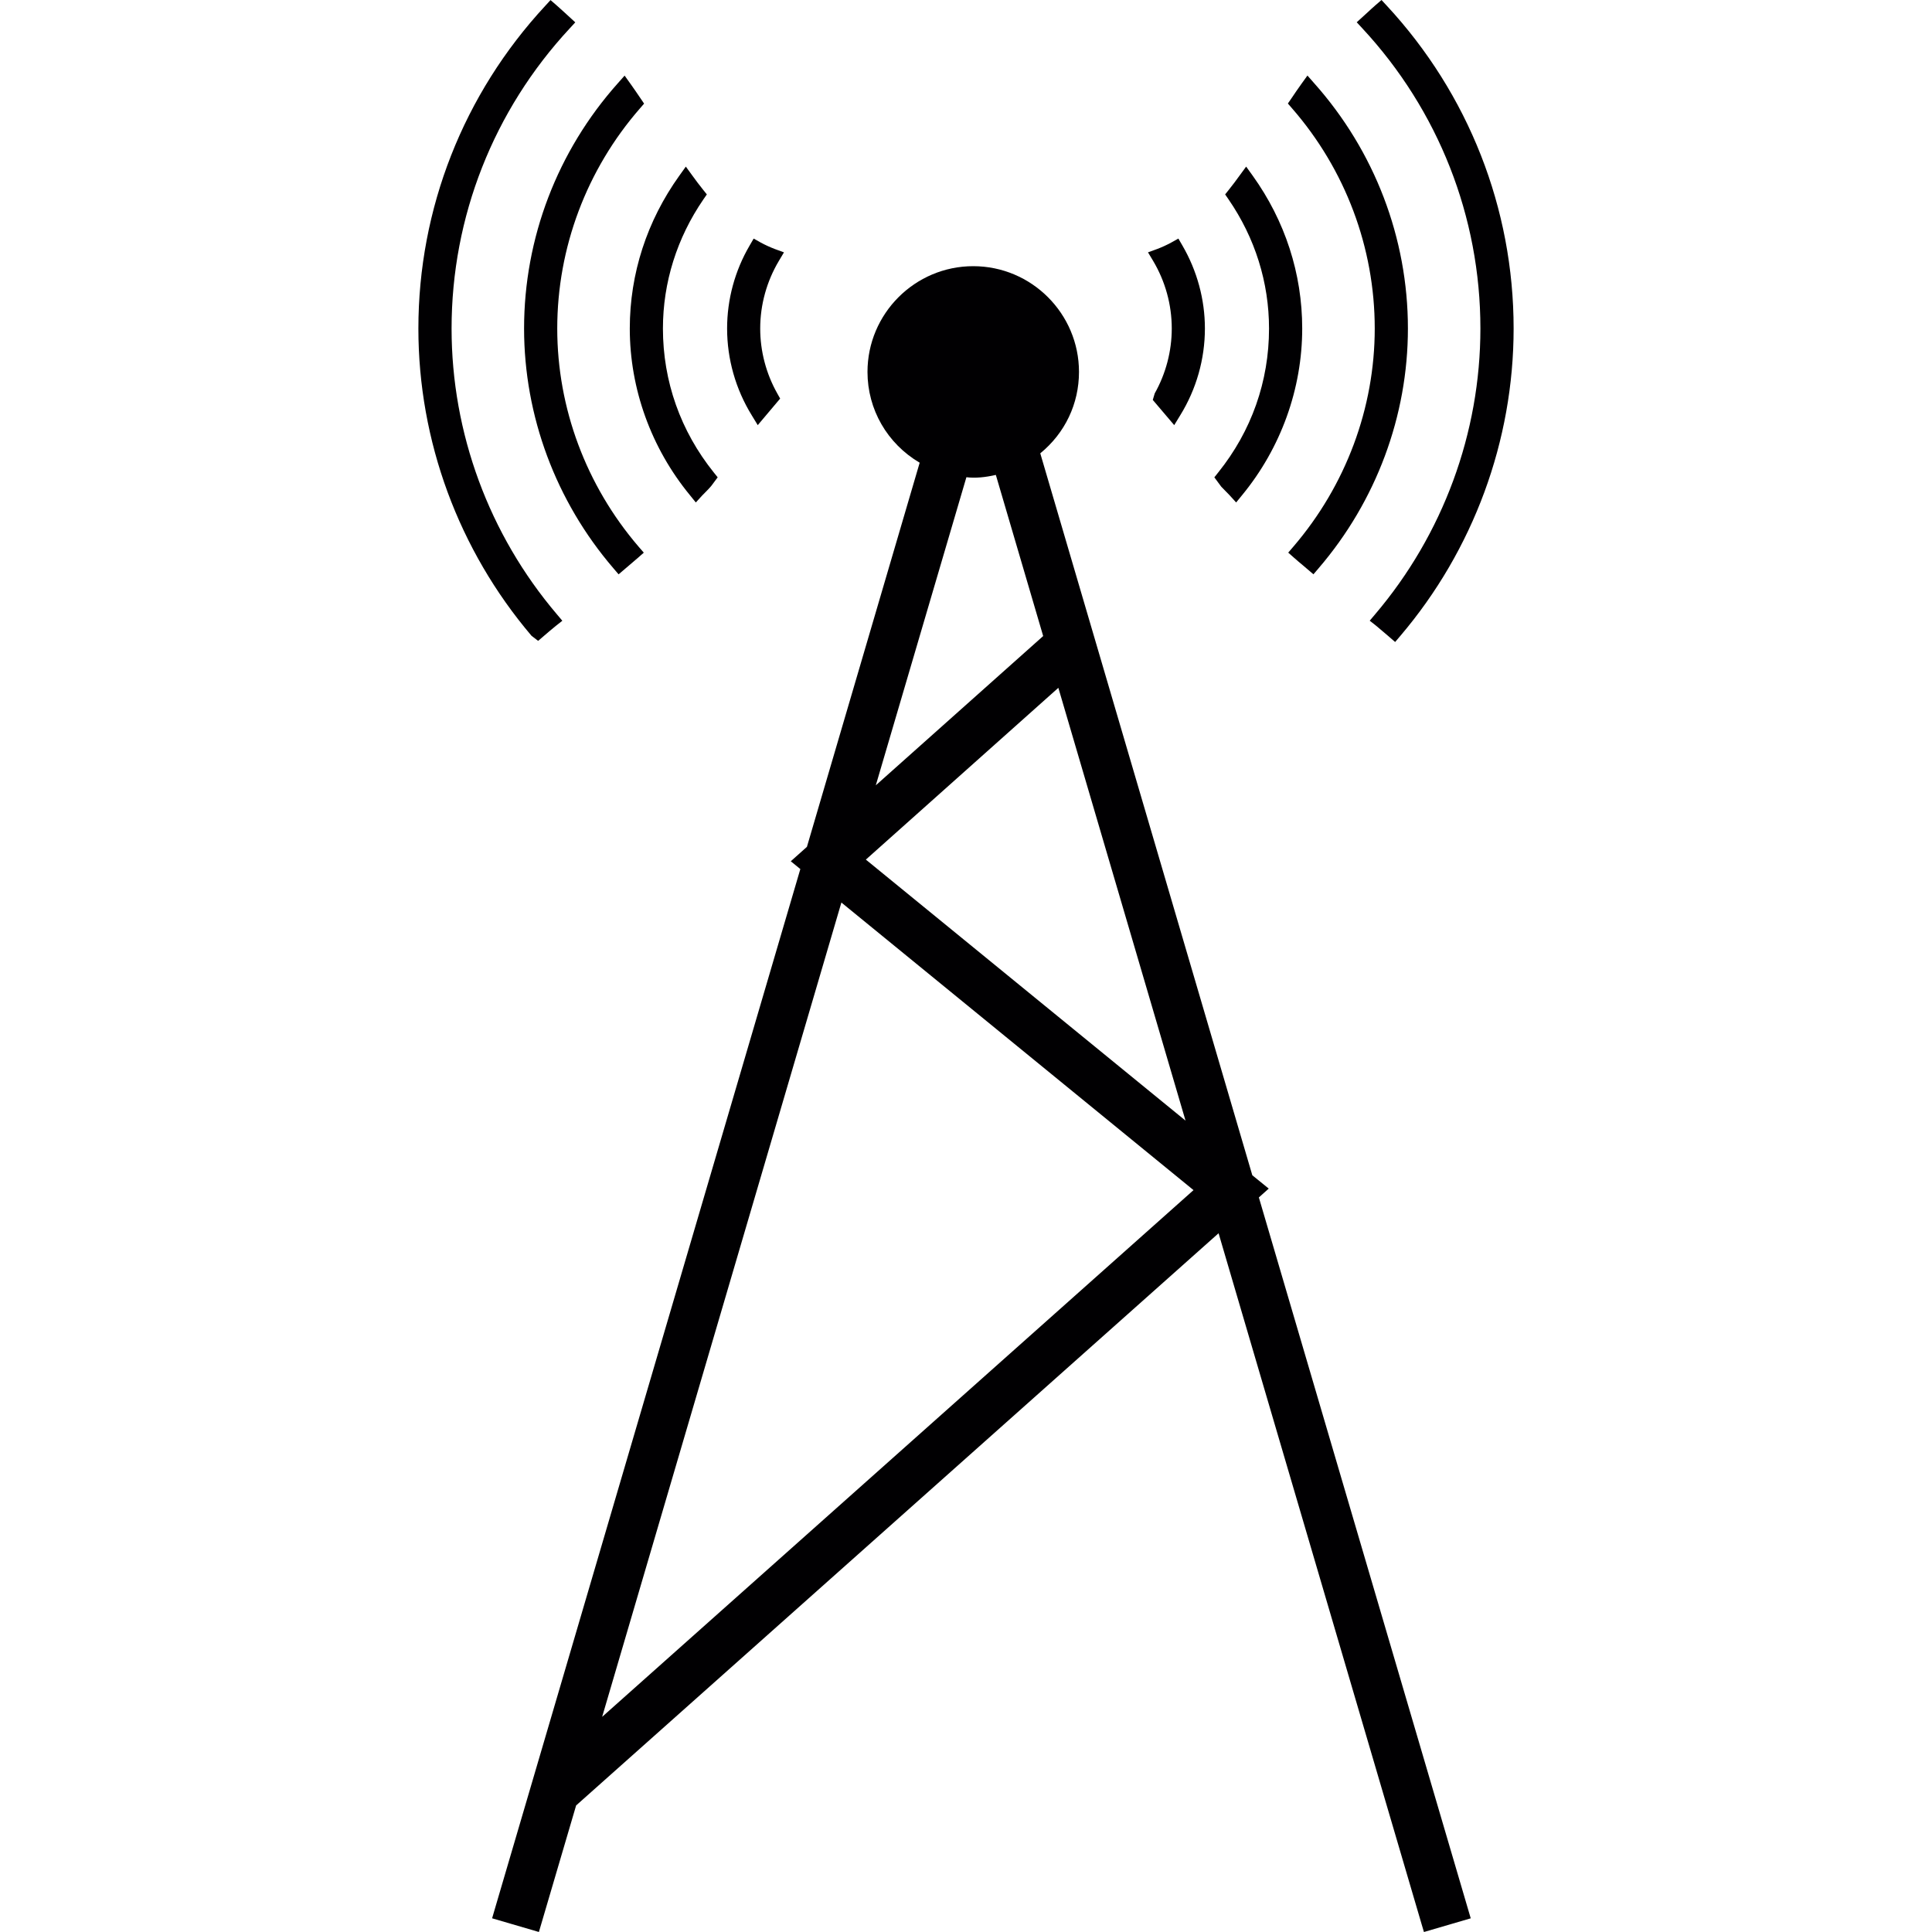
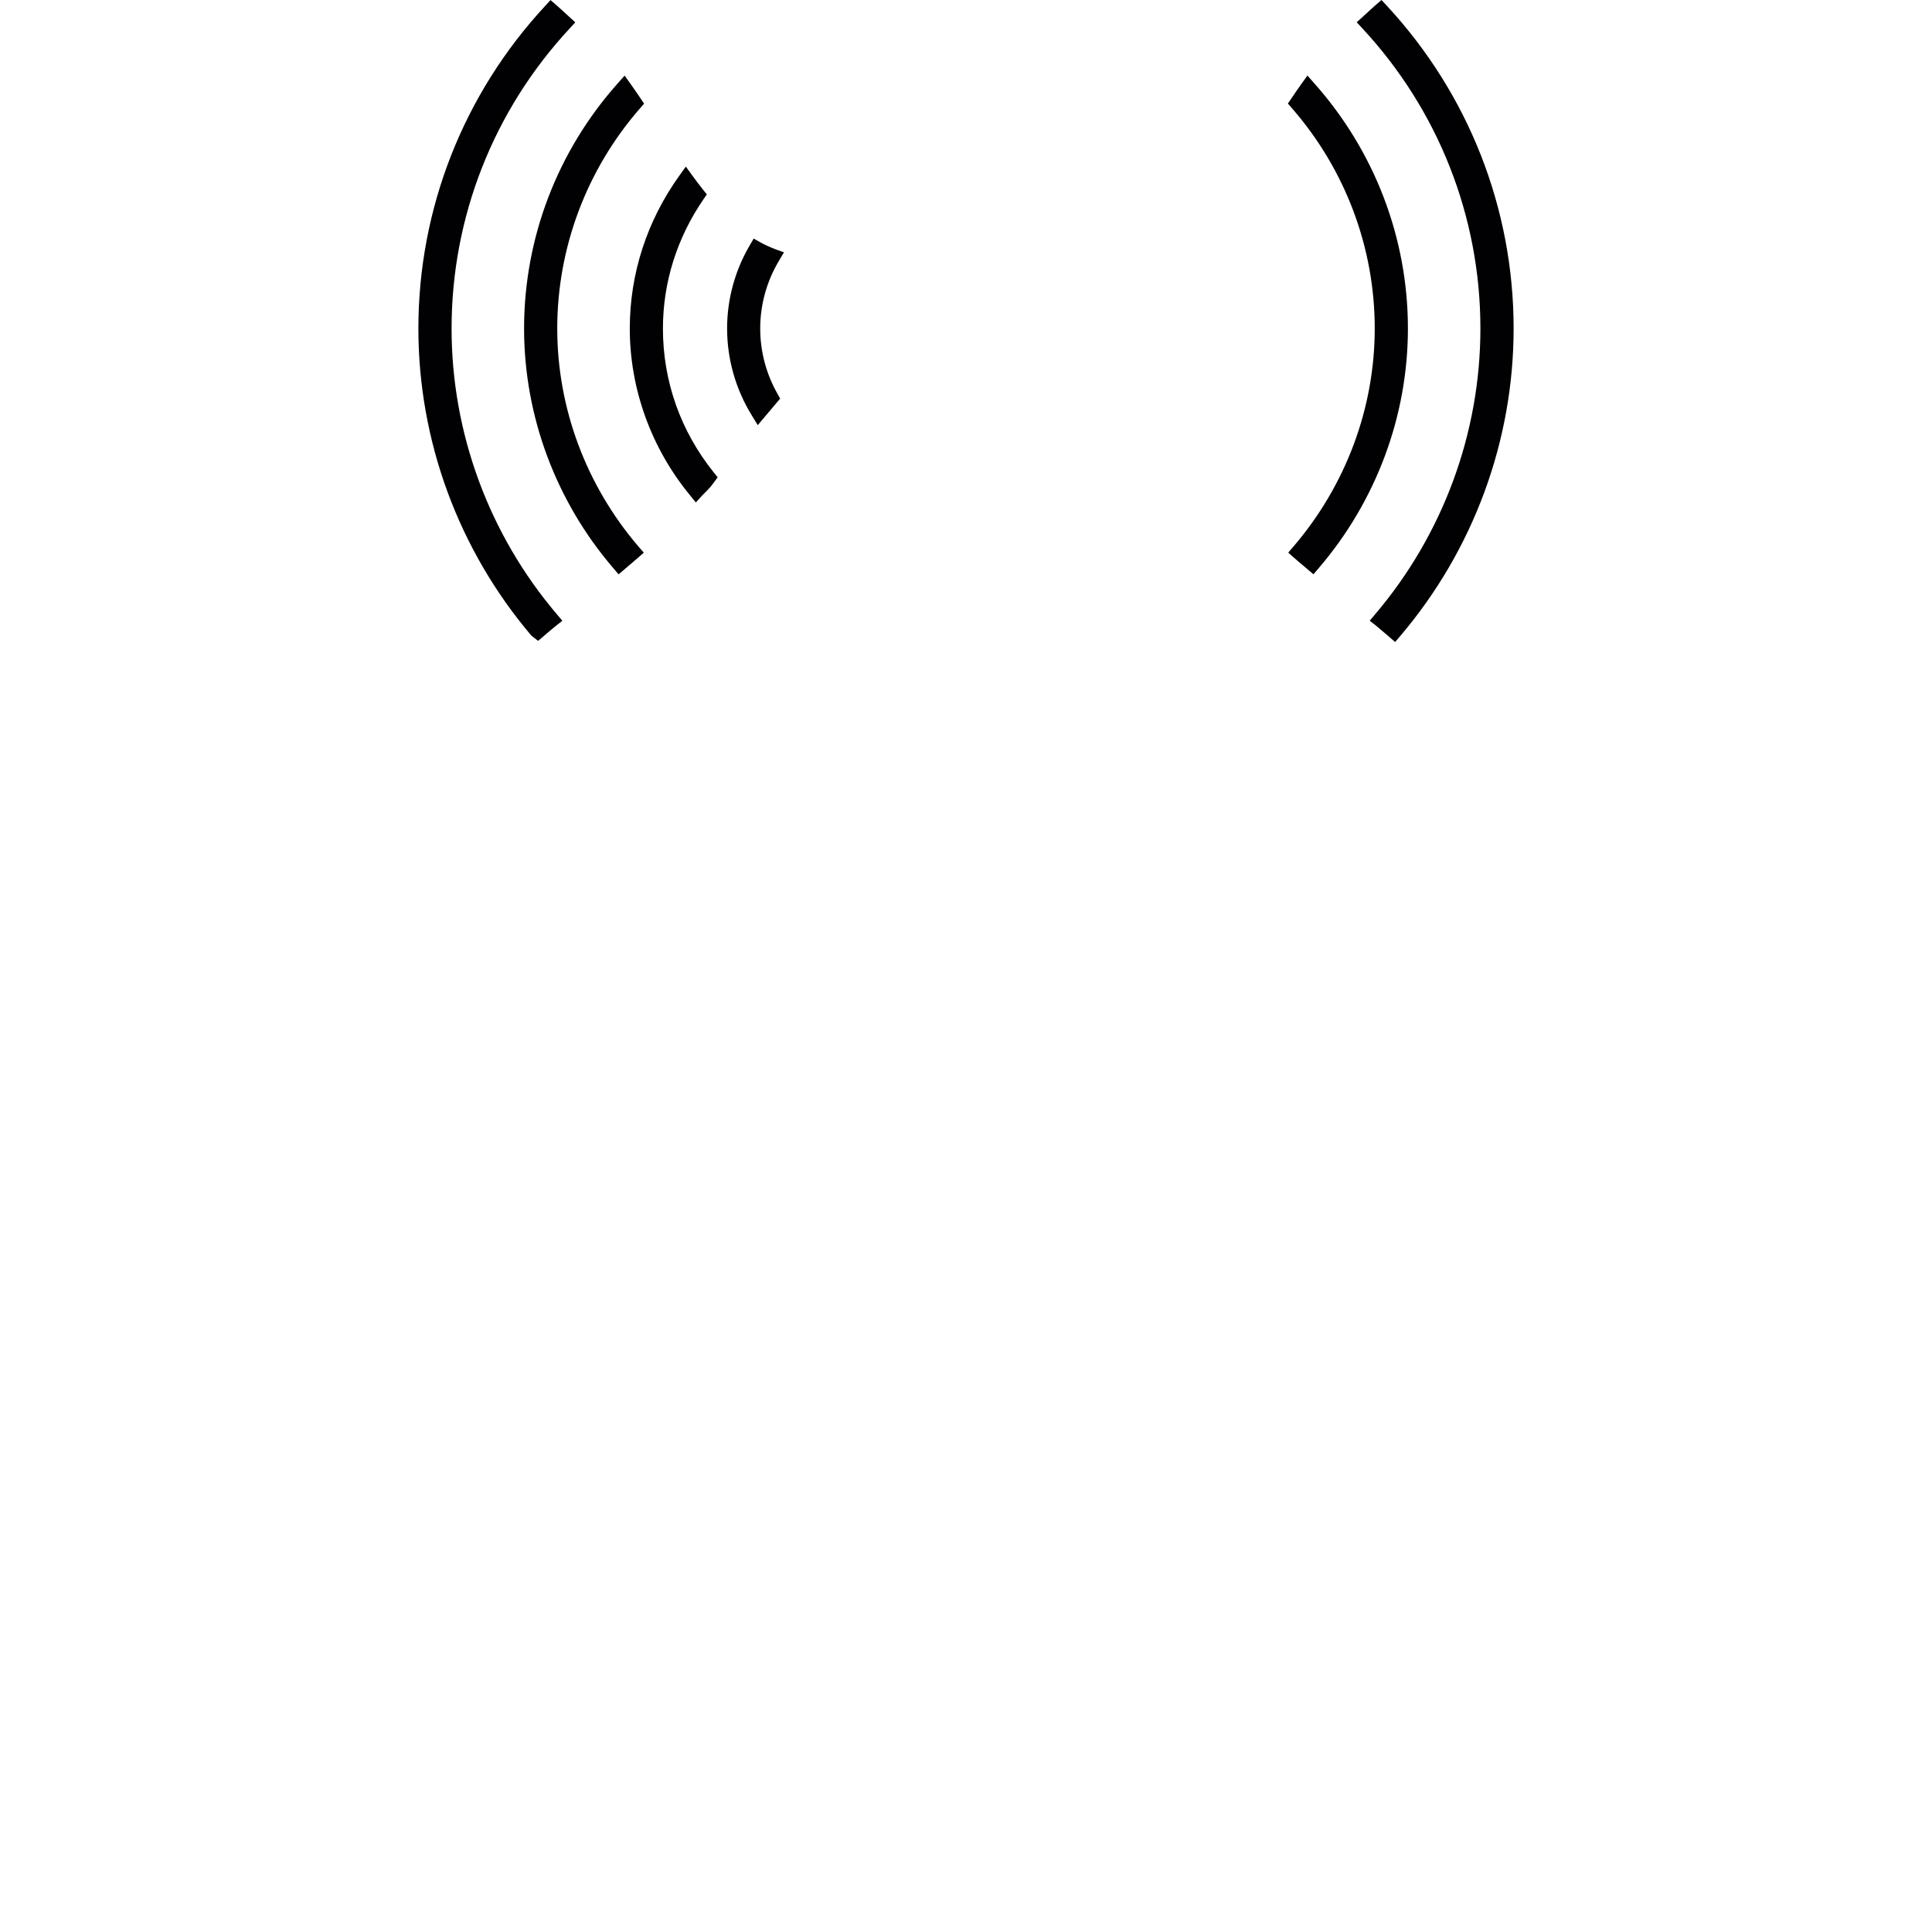
<svg xmlns="http://www.w3.org/2000/svg" version="1.1" id="Capa_1" x="0px" y="0px" viewBox="0 0 199.653 199.653" style="enable-background:new 0 0 199.653 199.653;" xml:space="preserve">
  <g>
    <g>
-       <path style="fill:#010002;" d="M131.111,122.83l-1.696-1.378l-21.913-74.605c2.552-2.086,4.001-5.118,4.001-8.41    c0-6.023-4.903-10.93-10.93-10.93c-6.023,0-10.926,4.907-10.926,10.93c0,3.876,2.047,7.412,5.393,9.38L83.387,87.514l-1.668,1.489    l0.988,0.805l-31.616,107.62l-0.236,0.809l4.835,1.414l3.847-13.077l66.391-59.13l20.983,71.405l0.24,0.805l4.835-1.414    l-21.895-74.497L131.111,122.83z M123.338,122.987l-61.112,54.431l24.723-84.15L123.338,122.987z M89.478,88.831L109.37,71.08    l13.142,44.725L89.478,88.831z M90.506,81.154l9.362-31.837c0.952,0.111,1.95,0.011,3.042-0.24l4.892,16.652L90.506,81.154z" />
-       <path style="fill:#010002;" d="M121.09,33.945c0,2.348-0.612,4.667-1.761,6.71l-0.2,0.673l2.215,2.605l0.616-1.009    c1.675-2.709,2.555-5.819,2.555-8.979c0-3.003-0.809-5.97-2.33-8.582l-0.412-0.709l-0.723,0.404    c-0.472,0.258-0.963,0.483-1.464,0.673l-0.952,0.347l0.523,0.87C120.421,29.067,121.09,31.487,121.09,33.945z" />
-       <path style="fill:#010002;" d="M126.713,50.816c0.125,0.132,0.258,0.254,0.379,0.39l0.651,0.719l0.619-0.759    c4.005-4.867,6.209-10.987,6.209-17.221c0-5.662-1.768-11.116-5.118-15.79l-0.676-0.938l-0.684,0.934    c-0.354,0.49-0.719,0.981-1.099,1.453l-0.387,0.487l0.351,0.512c2.741,3.983,4.184,8.589,4.184,13.346    c0,5.458-1.814,10.597-5.25,14.874l-0.401,0.505l0.712,0.963C126.369,50.469,126.541,50.644,126.713,50.816z" />
      <path style="fill:#010002;" d="M142.066,33.945c0,8.213-2.985,16.219-8.403,22.536l-0.537,0.626l0.619,0.548    c0.301,0.268,0.612,0.53,0.92,0.784l1.066,0.909l0.544-0.637c5.944-6.932,9.219-15.729,9.219-24.769    c0-9.337-3.446-18.342-9.692-25.349l-0.691-0.787l-0.616,0.855c-0.351,0.487-0.694,0.991-1.041,1.507l-0.365,0.53l0.422,0.487    C139.031,17.515,142.066,25.592,142.066,33.945z" />
      <path style="fill:#010002;" d="M152.985,33.945c0,10.794-3.862,21.28-10.88,29.536l-0.558,0.662l0.676,0.533    c0.394,0.326,0.791,0.662,1.174,0.995l0.777,0.673l0.548-0.644c7.541-8.872,11.696-20.145,11.696-31.755    c0-12.39-4.652-24.232-13.099-33.348L142.764,0l-0.616,0.533c-0.29,0.251-0.583,0.523-0.863,0.784l-1.081,0.984l0.58,0.626    C148.655,11.402,152.985,22.418,152.985,33.945z" />
      <path style="fill:#010002;" d="M78.305,43.934l2.316-2.745l-0.297-0.53c-1.152-2.044-1.764-4.363-1.764-6.71    c0-2.462,0.673-4.882,1.936-7l0.519-0.87l-0.948-0.347c-0.501-0.193-0.991-0.415-1.464-0.673l-0.719-0.404l-0.412,0.709    c-1.532,2.613-2.333,5.579-2.333,8.582c0,3.157,0.88,6.267,2.552,8.979L78.305,43.934z" />
      <path style="fill:#010002;" d="M71.294,51.167l0.612,0.759l0.655-0.719c0.125-0.136,0.251-0.258,0.383-0.39    c0.172-0.172,0.344-0.347,0.548-0.587l0.673-0.902l-0.404-0.505c-3.432-4.277-5.254-9.416-5.254-14.874    c0-4.756,1.449-9.362,4.184-13.346l0.354-0.512l-0.39-0.487c-0.383-0.469-0.744-0.963-1.102-1.453l-0.68-0.934l-0.673,0.941    c-3.346,4.67-5.118,10.128-5.118,15.79C65.081,40.18,67.29,46.296,71.294,51.167z" />
      <path style="fill:#010002;" d="M63.381,58.715l0.544,0.637l1.066-0.909c0.308-0.254,0.616-0.519,0.916-0.784l0.623-0.548    l-0.544-0.626c-5.418-6.317-8.4-14.319-8.4-22.536c0-8.353,3.038-16.431,8.553-22.754l0.422-0.487l-0.361-0.533    c-0.347-0.519-0.698-1.02-1.041-1.507l-0.612-0.855L63.85,8.6c-6.252,7.007-9.692,16.012-9.692,25.349    C54.162,42.986,57.433,51.786,63.381,58.715z" />
      <path style="fill:#010002;" d="M55.612,66.227l0.641-0.551c0.39-0.333,0.784-0.673,1.185-0.995l0.673-0.533l-0.558-0.662    c-7.022-8.256-10.887-18.742-10.887-29.536c0-11.531,4.338-22.543,12.207-31.014l0.576-0.626l-1.07-0.984    c-0.29-0.261-0.58-0.533-0.87-0.784l-0.619-0.533l-0.548,0.598c-8.45,9.115-13.106,20.958-13.106,33.348    c0,11.61,4.155,22.883,11.699,31.755L55.612,66.227z" />
    </g>
  </g>
  <g>
</g>
  <g>
</g>
  <g>
</g>
  <g>
</g>
  <g>
</g>
  <g>
</g>
  <g>
</g>
  <g>
</g>
  <g>
</g>
  <g>
</g>
  <g>
</g>
  <g>
</g>
  <g>
</g>
  <g>
</g>
  <g>
</g>
</svg>